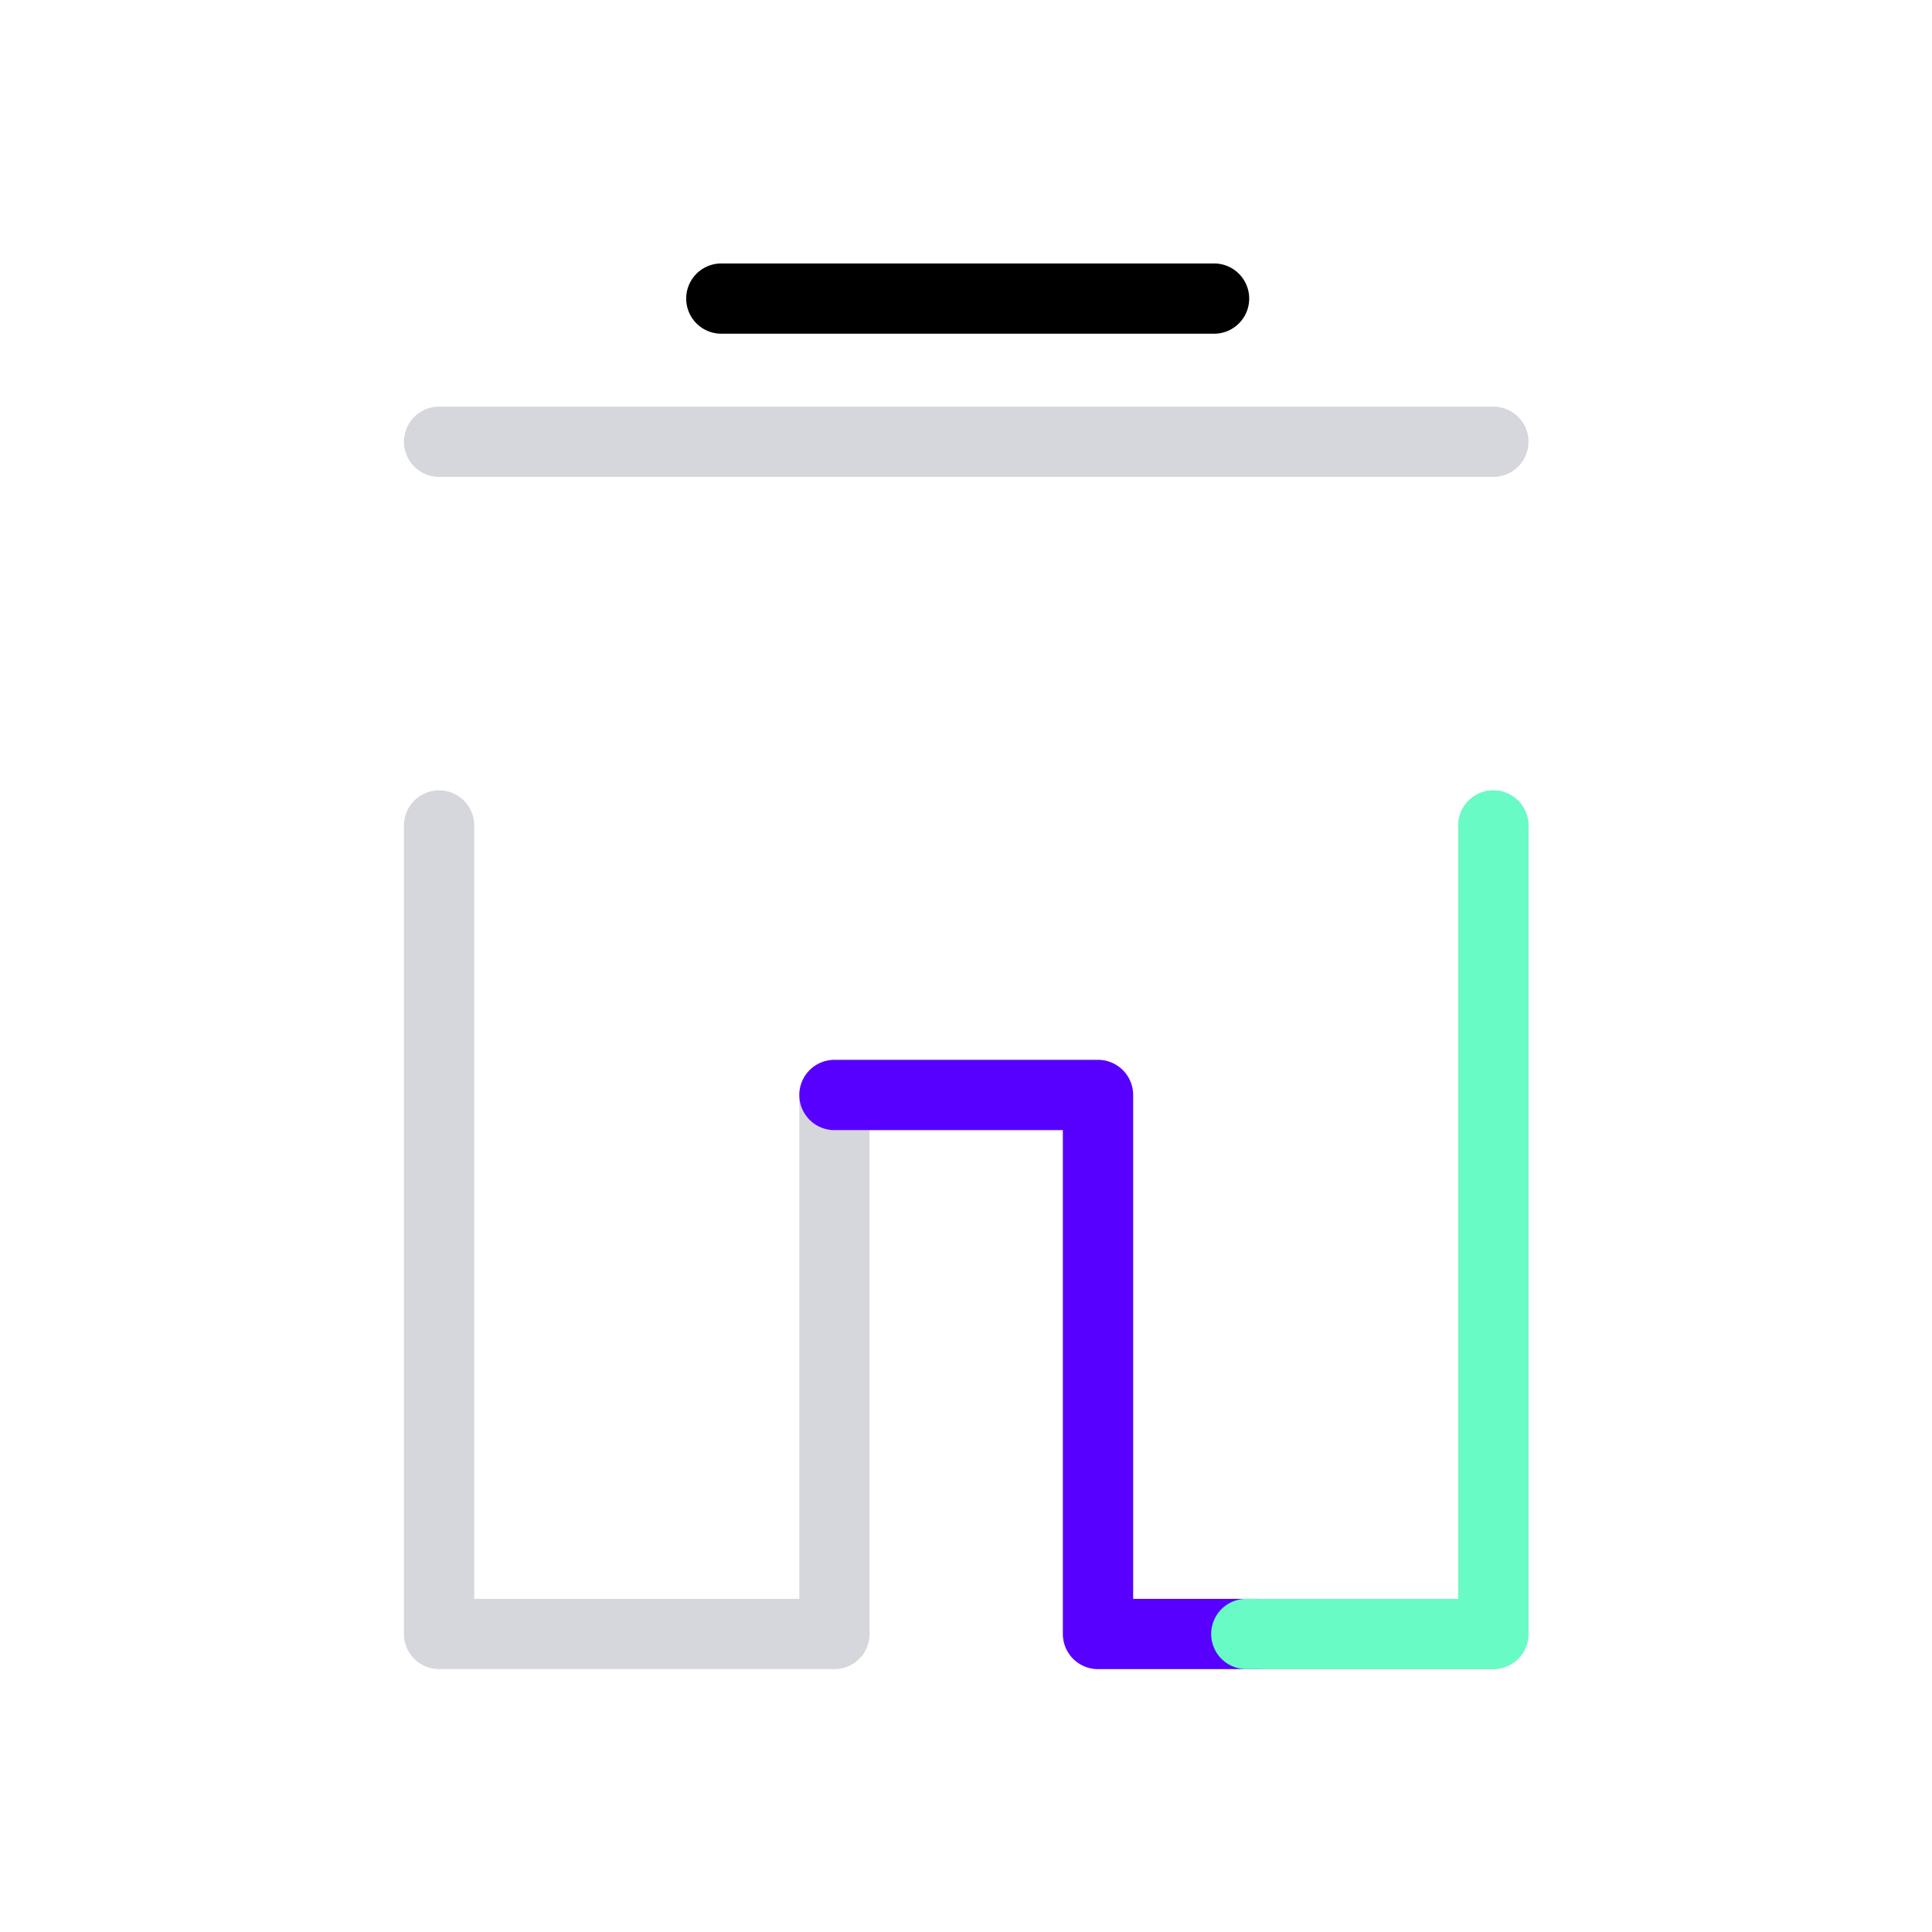
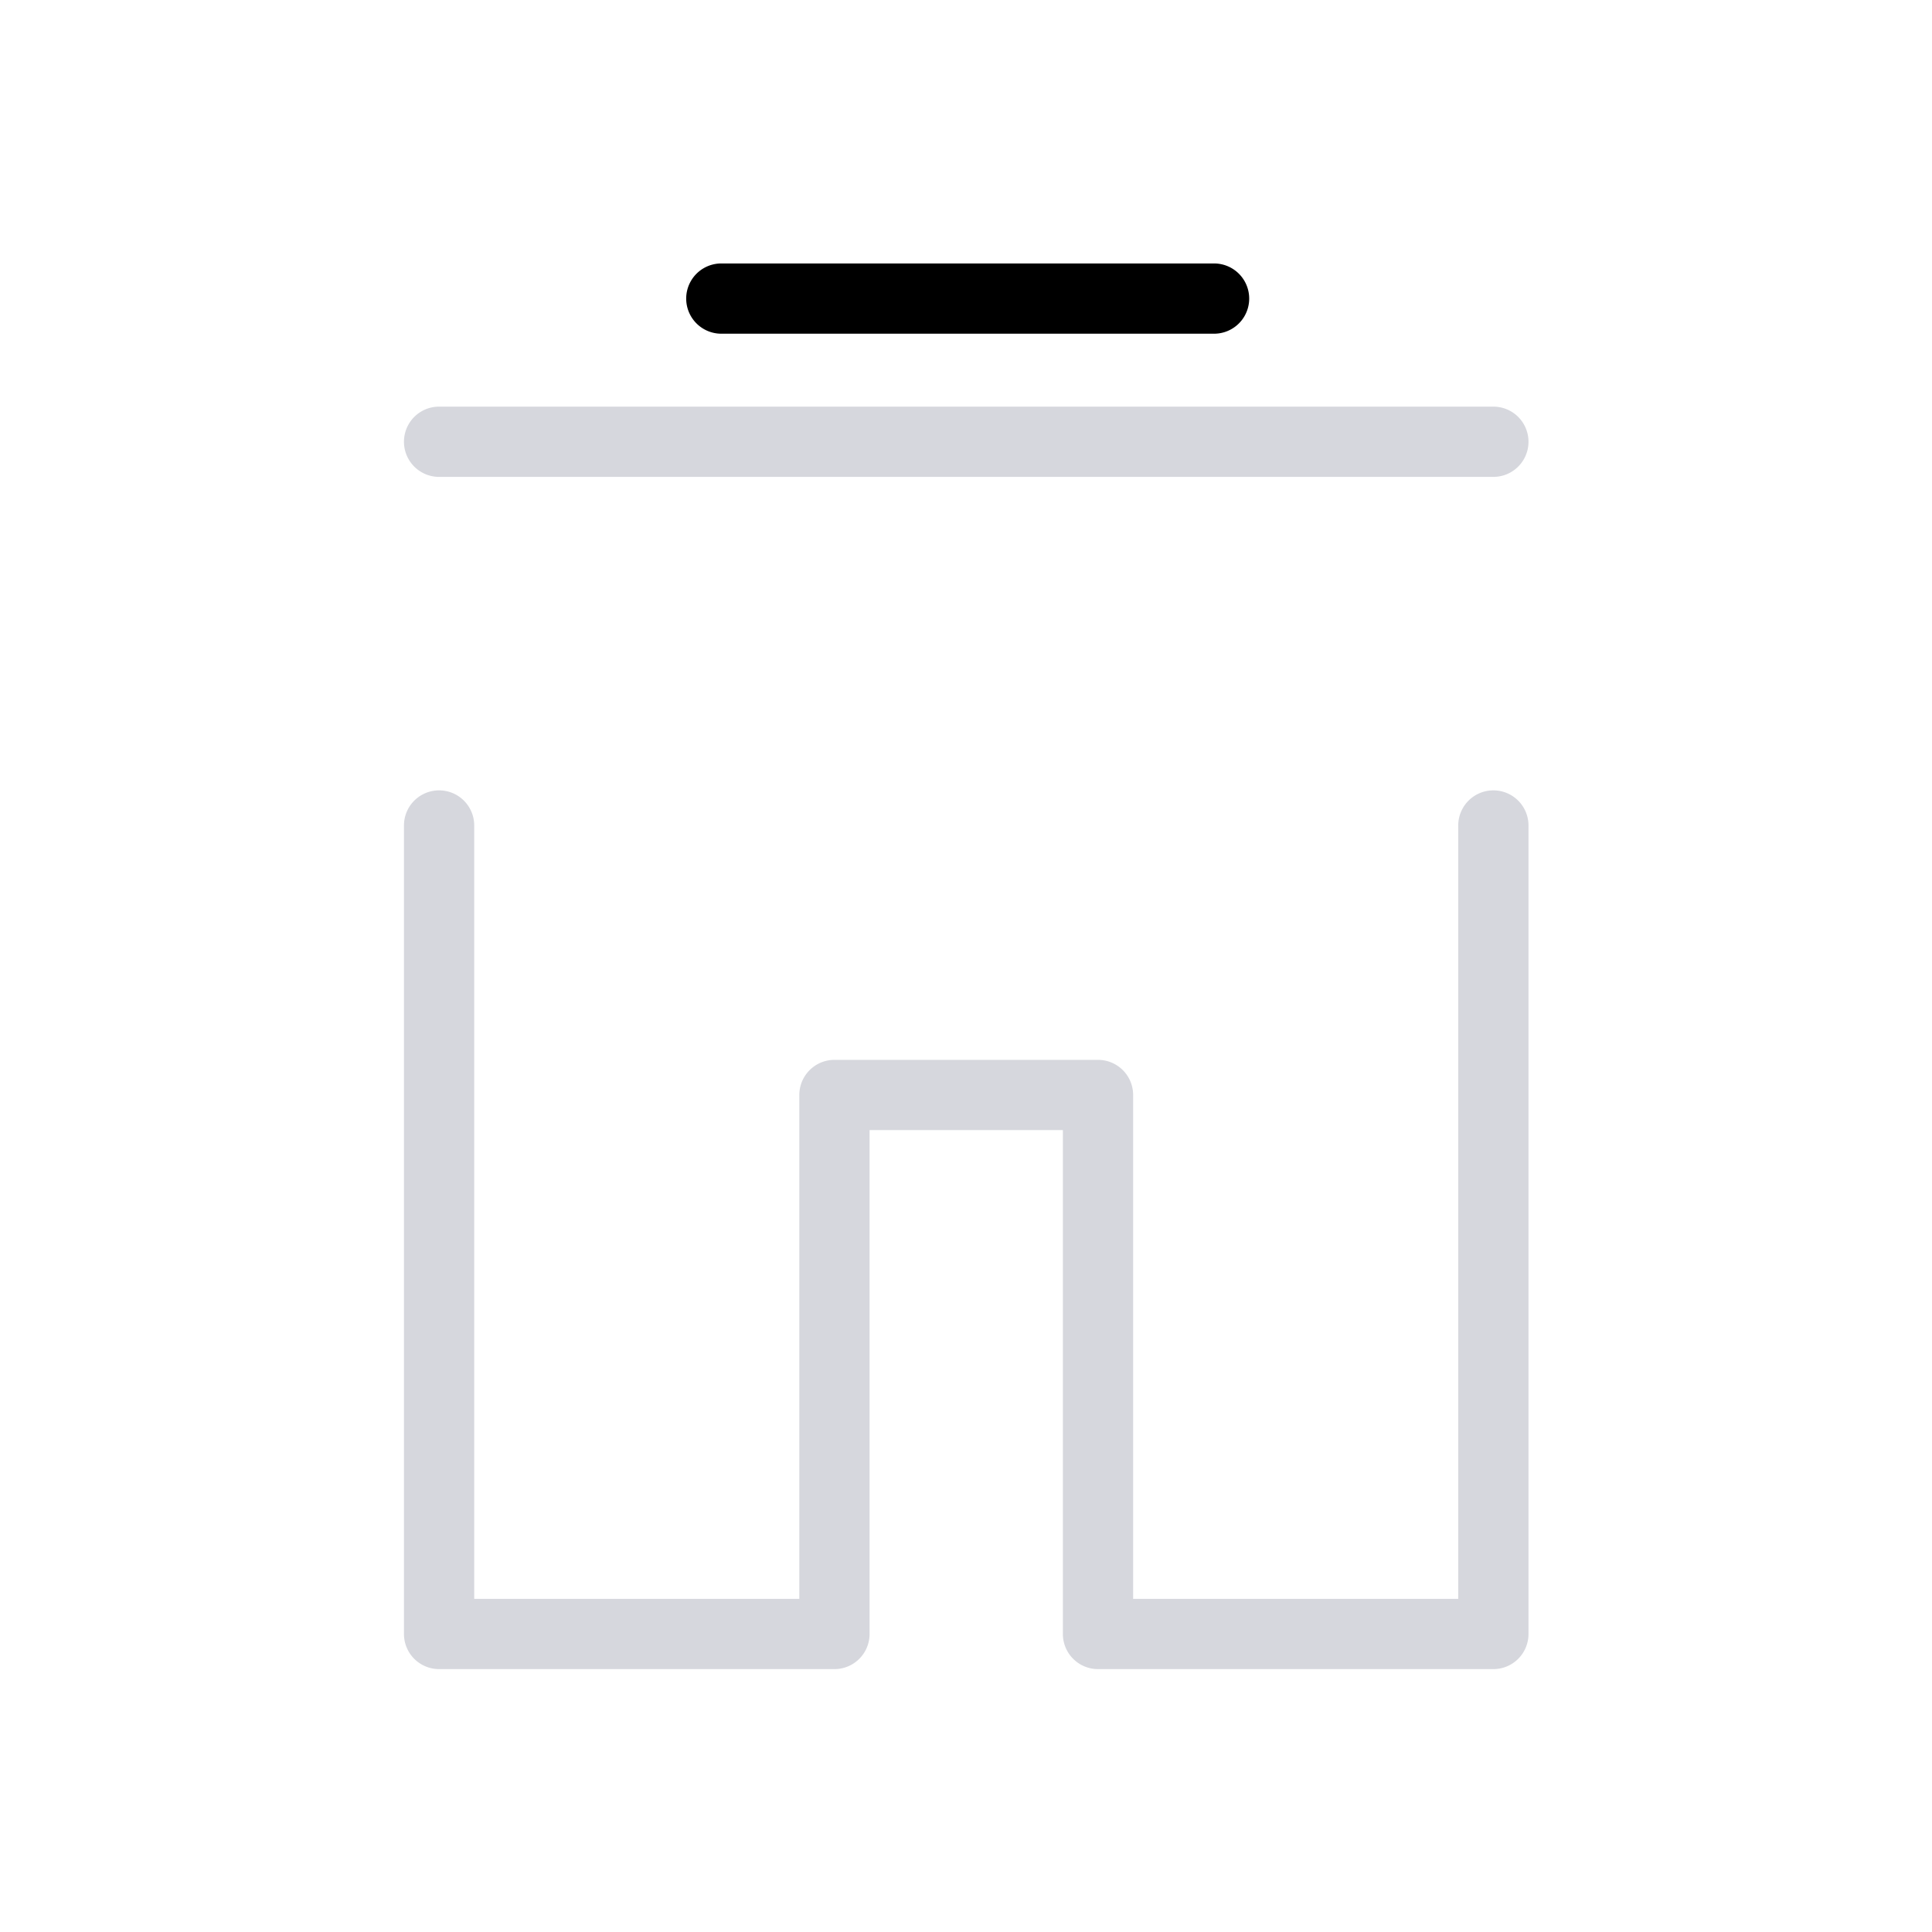
<svg xmlns="http://www.w3.org/2000/svg" width="110" height="110" viewBox="0 0 110 110">
  <defs>
    <clipPath id="clip-BAKERY">
      <rect width="110" height="110" />
    </clipPath>
  </defs>
  <g id="BAKERY" clip-path="url(#clip-BAKERY)">
    <g id="Group_417" data-name="Group 417" transform="translate(-20.04 -19.984)">
      <path id="Path_368" data-name="Path 368" d="M2208.055,210H2180a2,2,0,0,1,0-4h28.055a2,2,0,0,1,0,4Z" transform="translate(-2118.891 -171.016)" />
      <path id="Path_370" data-name="Path 370" d="M2224.026,226H2164a2,2,0,0,1,0-4h60.026a2,2,0,0,1,0,4Z" transform="translate(-2118.96 -178.864)" fill="#d6d7dd" />
      <path id="Path_371" data-name="Path 371" transform="translate(-2126.96 -176.863)" fill="#d6d7dd" />
      <path id="Path_372" data-name="Path 372" transform="translate(-2106.951 -176.863)" fill="#d6d7dd" />
      <path id="Path_373" data-name="Path 373" transform="translate(-2086.943 -176.863)" fill="#d6d7dd" />
      <path id="Path_374" data-name="Path 374" d="M2224.026,288.032h-22.51a2,2,0,0,1-2-2V257.344H2188.51v28.688a2,2,0,0,1-2,2H2164a2,2,0,0,1-2-2V240a2,2,0,0,1,4,0v44.032h18.51V255.344a2,2,0,0,1,2-2h15.006a2,2,0,0,1,2,2v28.688h18.51V240a2,2,0,0,1,4,0v46.032A2,2,0,0,1,2224.026,288.032Z" transform="translate(-2118.96 -173.016)" fill="#d6d7dd" />
-       <path id="Path_376" data-name="Path 376" d="M2210.571,288.032h-9.055a2,2,0,0,1-2-2V257.344H2186.51a2,2,0,1,1,0-4h15.006a2,2,0,0,1,2,2v28.688h7.055a2,2,0,0,1,0,4Z" transform="translate(-2118.96 -173.016)" fill="#5800ff" />
-       <path id="Path_375" data-name="Path 375" d="M2224.026,288.032H2209.96a2,2,0,0,1,0-4h12.065V240a2,2,0,0,1,4,0v46.032A2,2,0,0,1,2224.026,288.032Z" transform="translate(-2118.96 -173.016)" fill="#69fbc6" />
    </g>
  </g>
</svg>